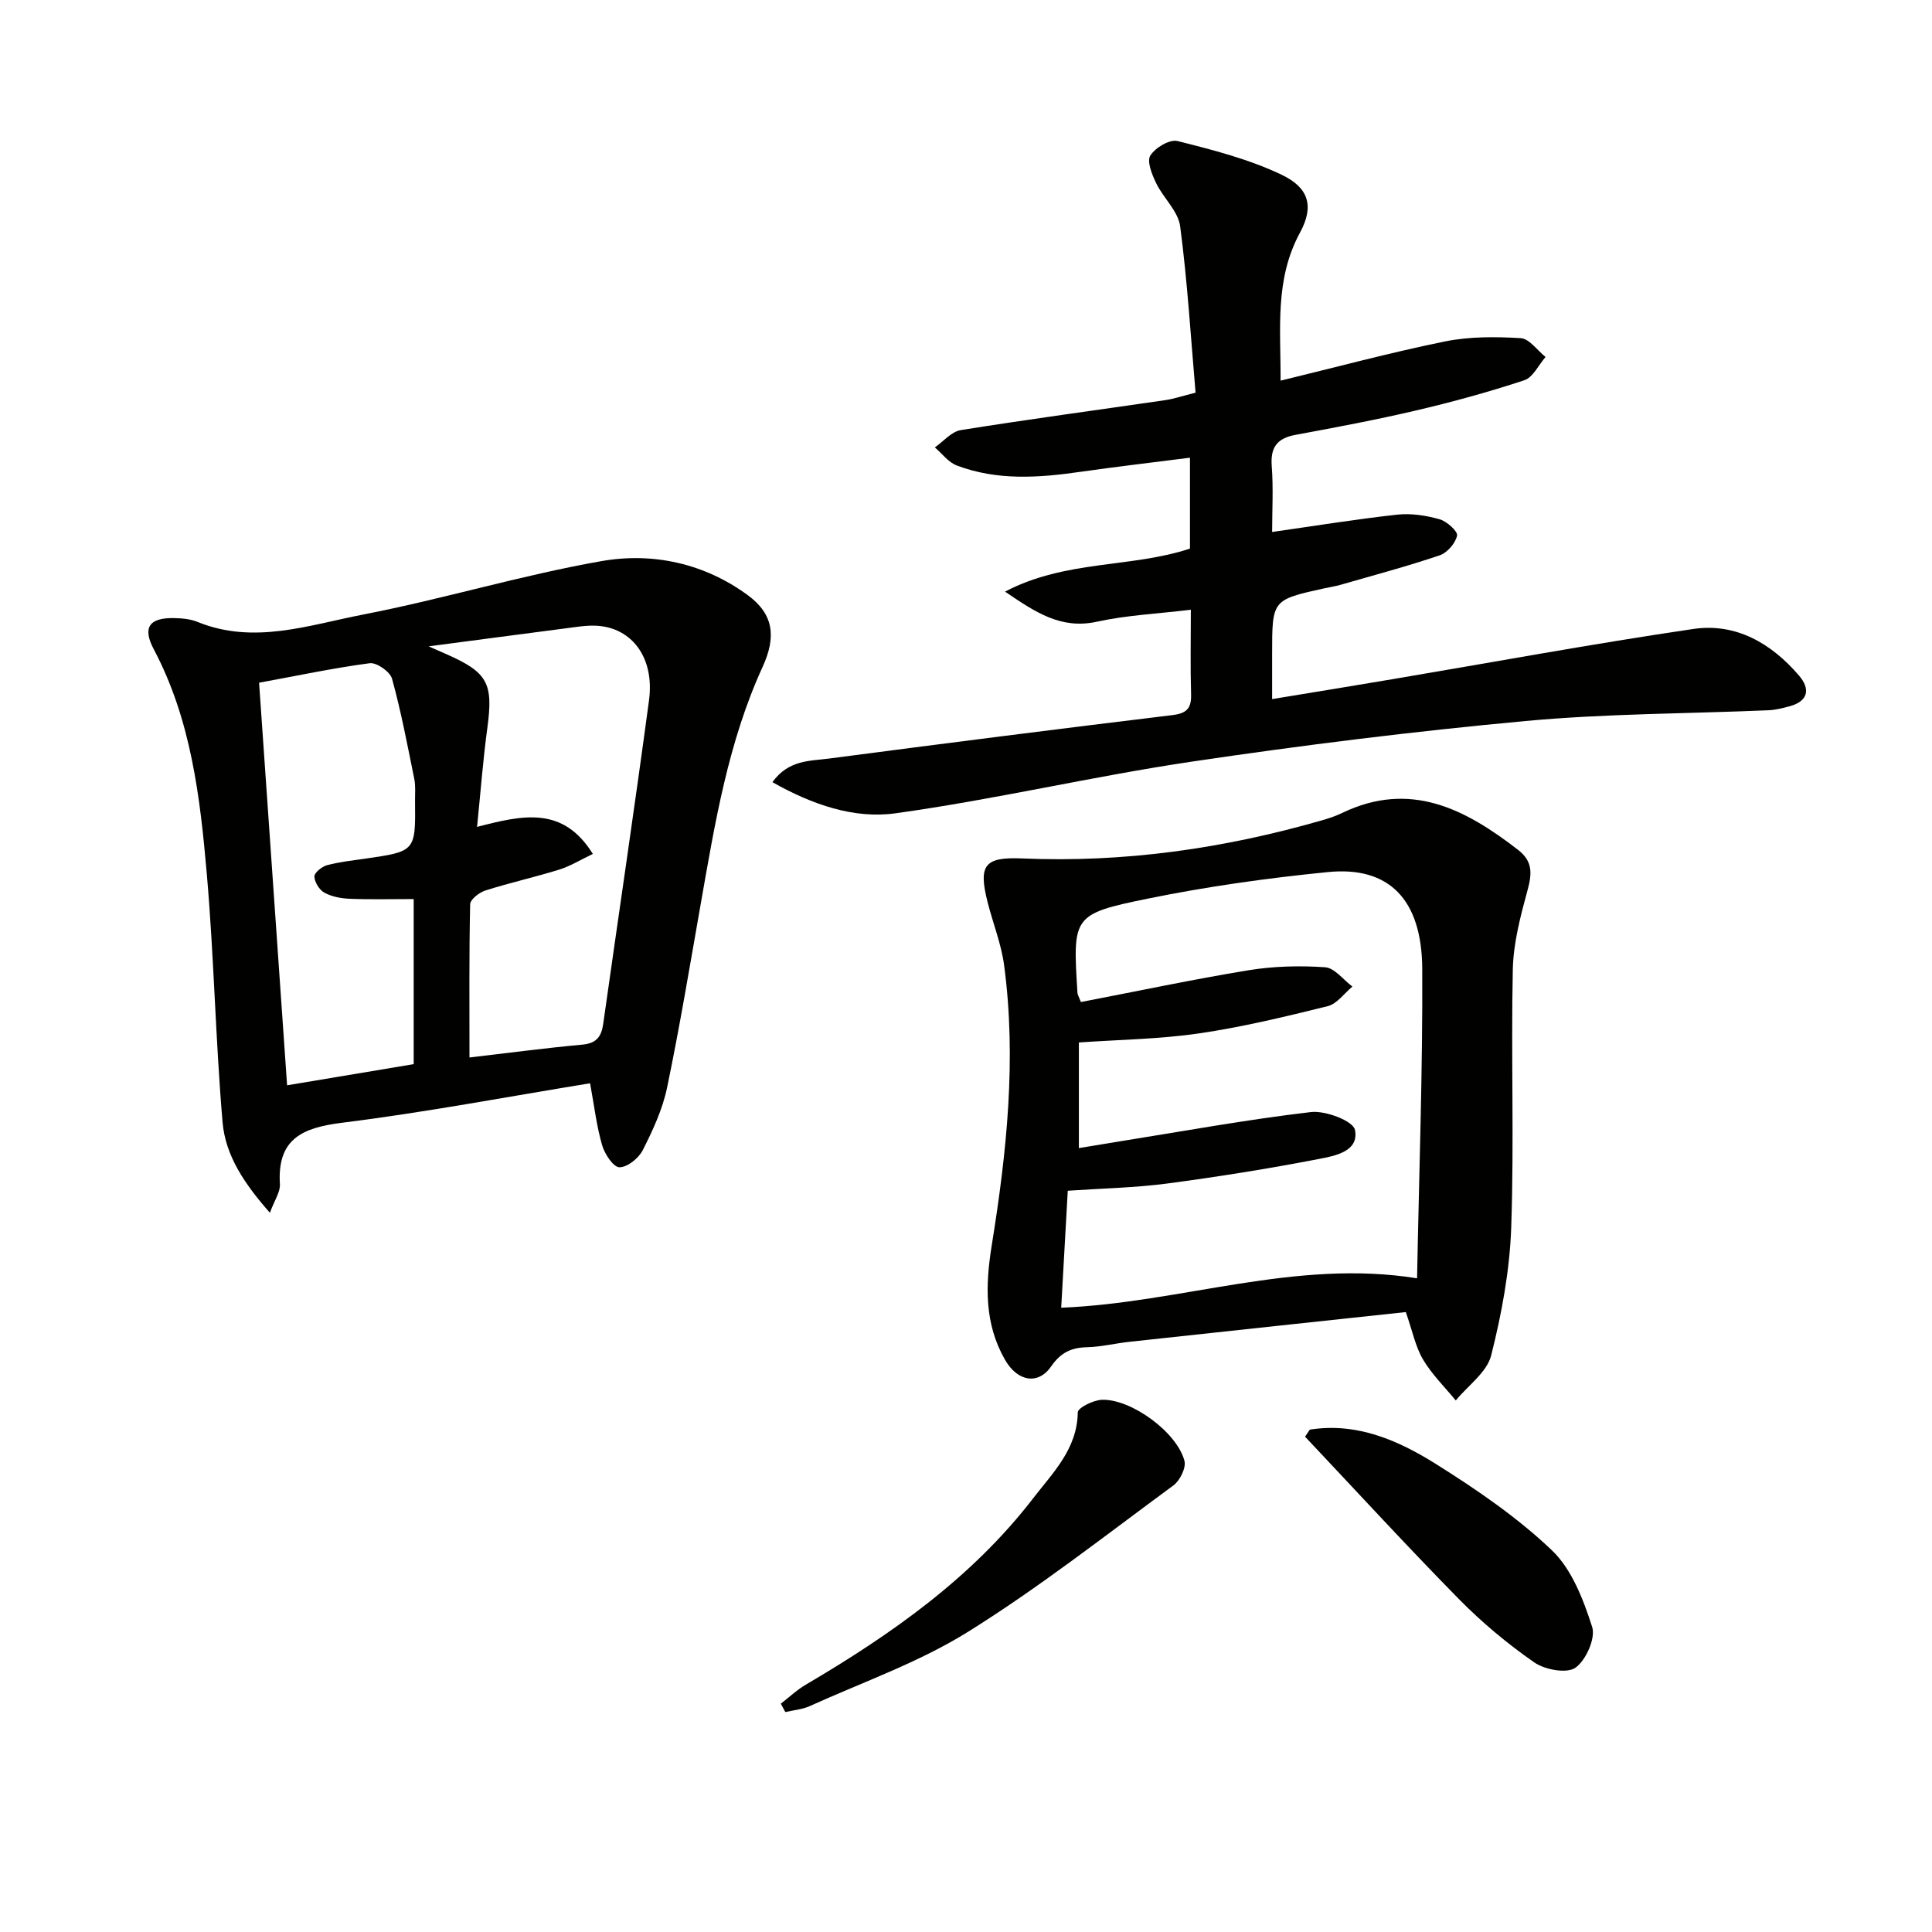
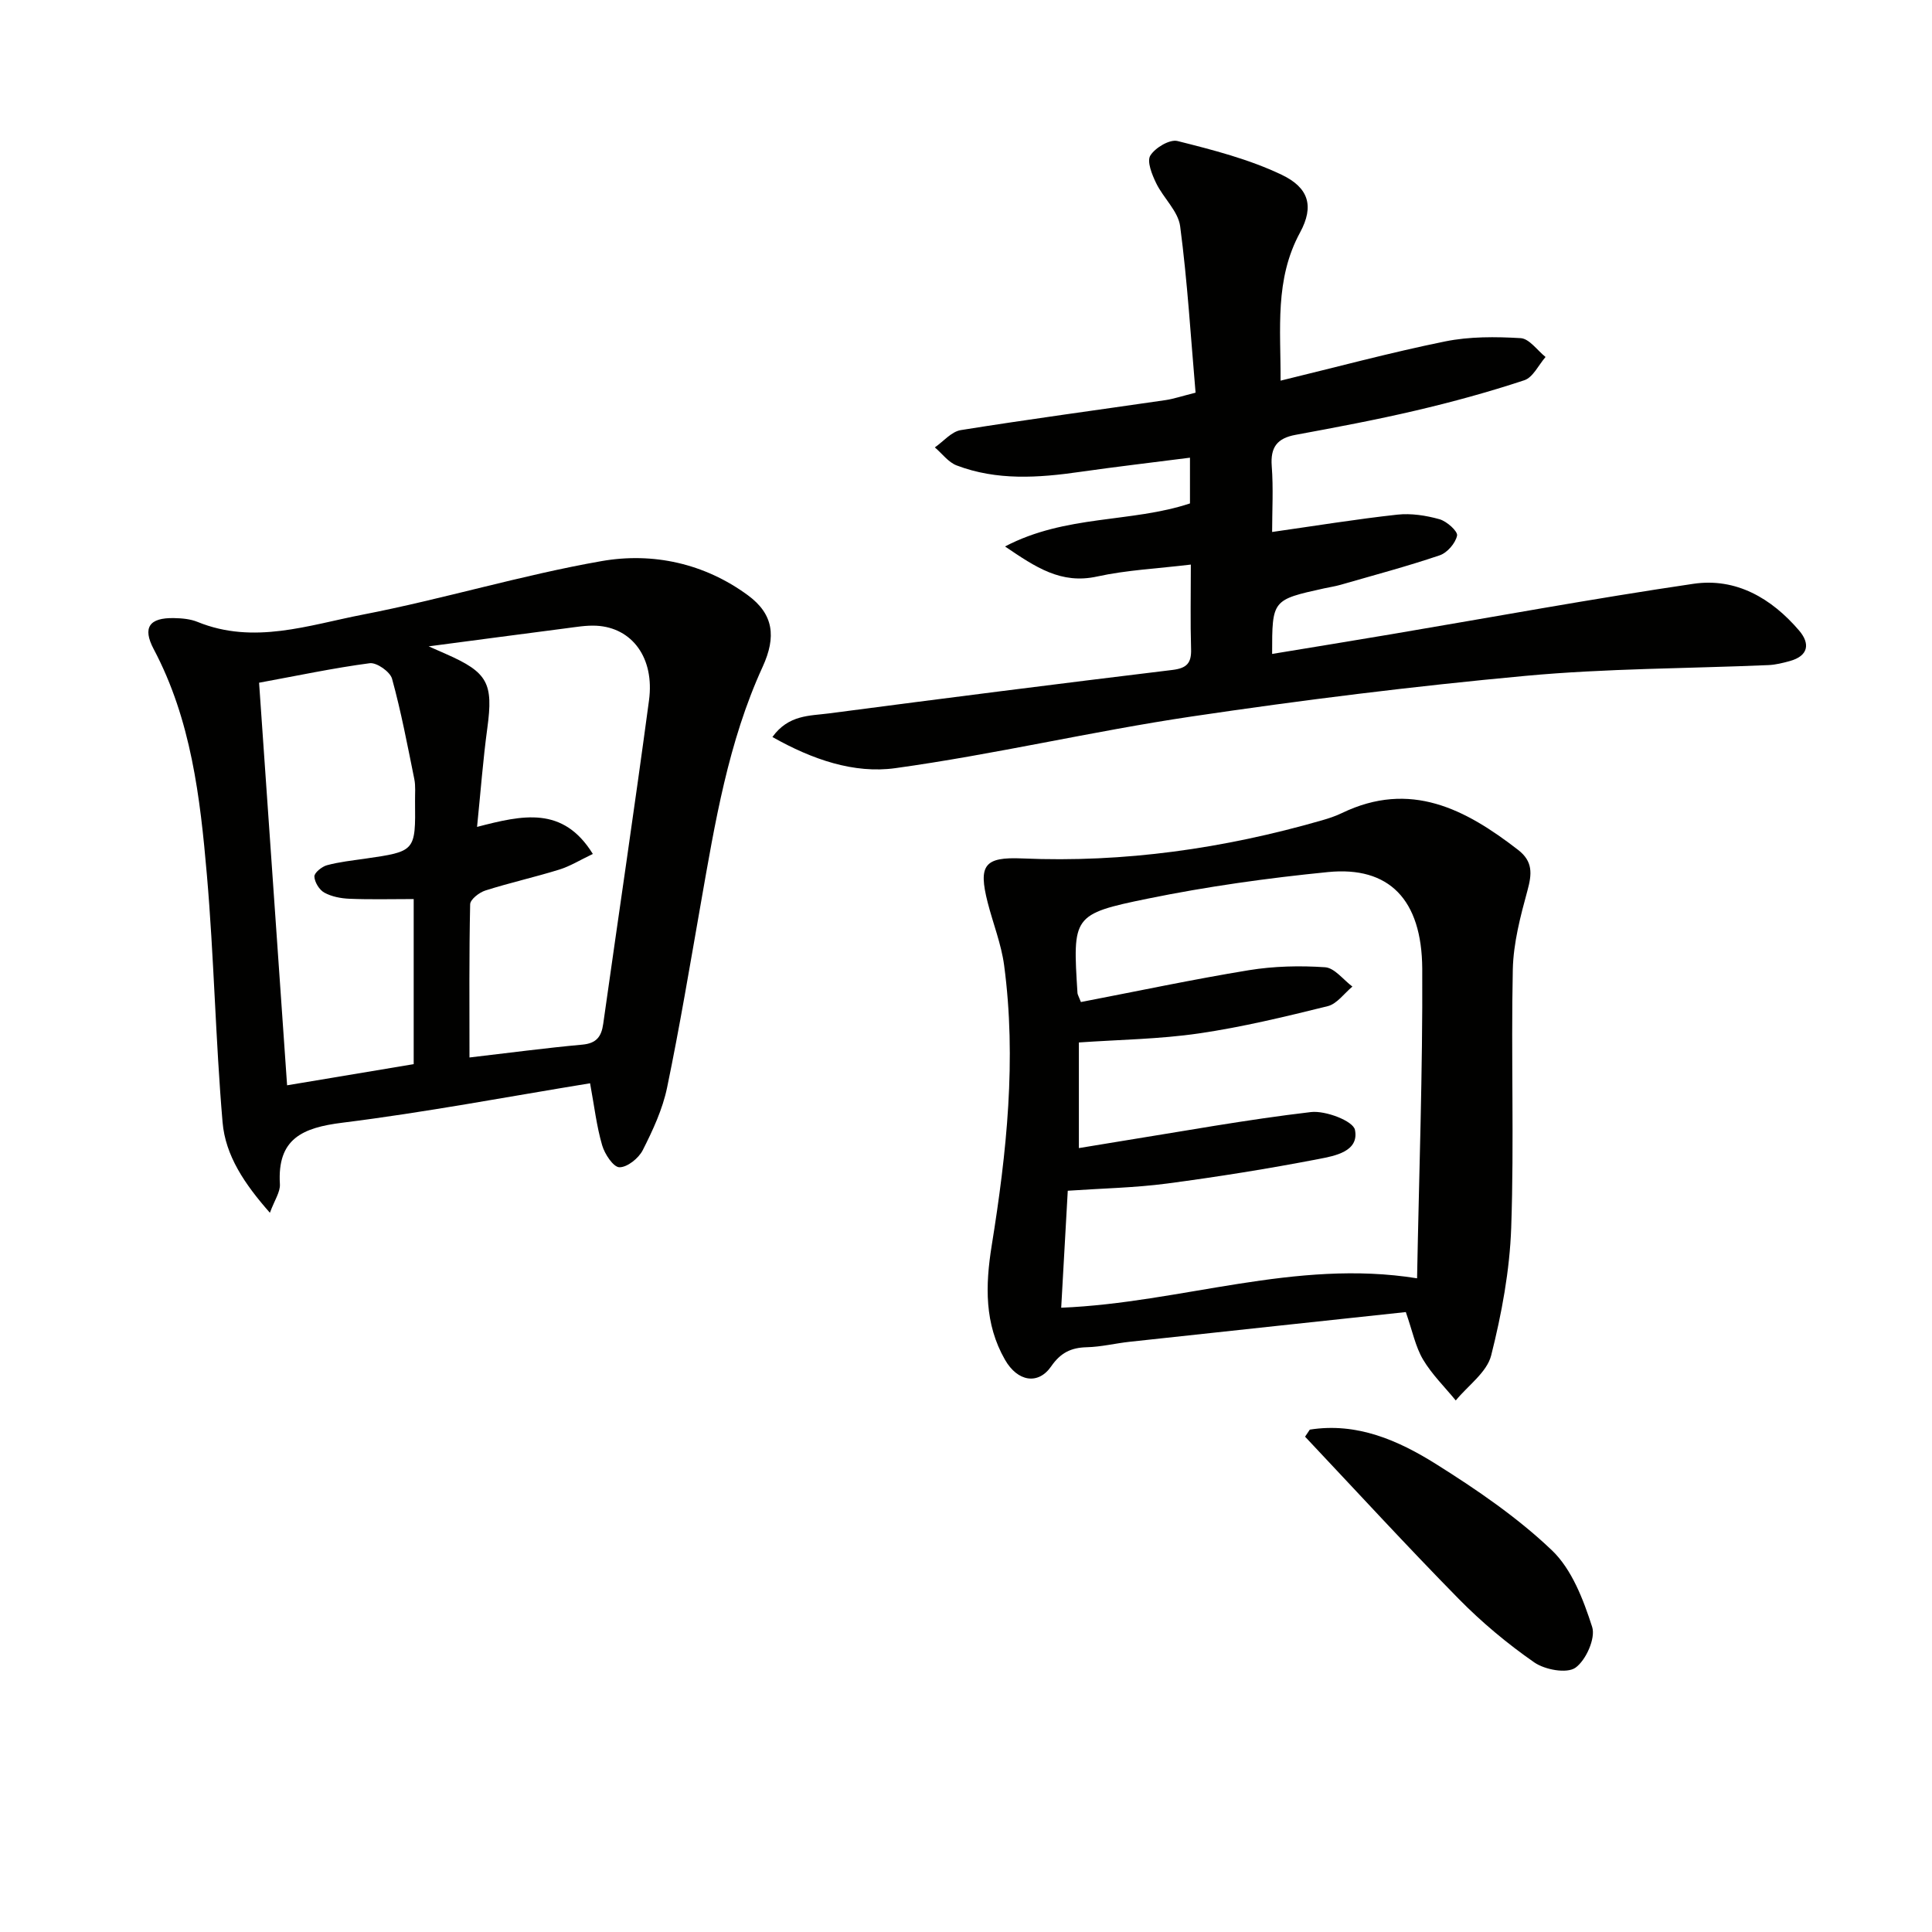
<svg xmlns="http://www.w3.org/2000/svg" enable-background="new 0 0 400 400" viewBox="0 0 400 400">
  <path d="m122.17 224.28c-17.22 2.81-34.17 6.03-51.25 8.16-8.3 1.03-13.55 3.31-12.97 12.73.1 1.61-1.11 3.31-2.07 5.92-5.27-5.98-9.21-11.83-9.8-18.75-1.46-17.05-1.77-34.2-3.25-51.24-1.39-16.04-3.26-32.08-11.01-46.71-2.37-4.48-.9-6.52 4.2-6.42 1.64.03 3.39.18 4.88.79 11.64 4.75 23 .66 34.21-1.51 16.58-3.21 32.82-8.17 49.44-11.08 10.61-1.86 21.29.46 30.29 7.07 5.35 3.93 5.89 8.62 3.06 14.81-7.13 15.56-9.87 32.29-12.8 48.97-2.24 12.74-4.36 25.51-6.99 38.17-.93 4.48-2.95 8.82-5.03 12.93-.85 1.68-3.2 3.57-4.84 3.55-1.25-.02-3.05-2.74-3.57-4.55-1.15-3.93-1.62-8.06-2.5-12.84zm-23.4-53.08c9.44-2.45 17.79-4.39 23.97 5.6-2.61 1.24-4.69 2.54-6.95 3.24-5.06 1.57-10.25 2.72-15.3 4.33-1.27.4-3.13 1.85-3.15 2.85-.23 10.43-.14 20.86-.14 31.72 8.25-.96 15.8-1.97 23.38-2.66 2.92-.27 3.94-1.67 4.31-4.3 3.15-22.33 6.48-44.63 9.48-66.98 1.18-8.78-3.49-15.06-10.89-15.45-2.13-.11-4.29.28-6.42.55-8.99 1.16-17.97 2.36-28.31 3.72 2.13.94 2.87 1.27 3.6 1.59 8.66 3.8 9.8 6.06 8.55 15.3-.89 6.53-1.38 13.1-2.13 20.49zm-45.13-29.85c1.94 27.96 3.86 55.5 5.8 83.35 9.42-1.57 17.87-2.98 26.21-4.38 0-11.52 0-22.59 0-34.18-4.66 0-8.97.12-13.27-.06-1.78-.07-3.7-.43-5.23-1.27-1.04-.57-2.02-2.17-2.06-3.34-.03-.77 1.54-2.04 2.59-2.33 2.54-.69 5.21-.97 7.83-1.35 10.53-1.52 10.53-1.51 10.42-11.99-.02-1.5.14-3.04-.15-4.49-1.41-6.96-2.73-13.95-4.61-20.78-.4-1.45-3.17-3.4-4.61-3.22-7.5.99-14.91 2.57-22.92 4.04z" fill="#010100" />
-   <path d="m246.37 113.58c0-6.21 0-12.17 0-18.82-7.79 1-15.3 1.87-22.78 2.94-8.62 1.24-17.21 1.83-25.53-1.34-1.73-.66-3.01-2.46-4.51-3.73 1.78-1.24 3.44-3.27 5.37-3.58 14.1-2.26 28.25-4.15 42.38-6.21 1.63-.24 3.21-.78 6.23-1.54-.99-11.43-1.68-22.99-3.19-34.44-.41-3.14-3.48-5.86-4.97-8.94-.86-1.77-1.96-4.5-1.21-5.71 1.01-1.63 4.02-3.42 5.64-3.01 7.32 1.84 14.78 3.75 21.55 6.98 5.58 2.66 6.79 6.47 3.81 11.96-5.29 9.75-3.98 19.92-4.03 30.67 11.58-2.81 22.74-5.82 34.05-8.12 5.07-1.03 10.46-.99 15.66-.68 1.79.11 3.44 2.53 5.15 3.9-1.45 1.66-2.6 4.23-4.41 4.82-7.38 2.44-14.9 4.5-22.47 6.27-8.23 1.93-16.56 3.49-24.88 5.03-3.8.7-5.23 2.55-4.93 6.47.35 4.6.08 9.24.08 13.64 8.99-1.28 17.44-2.66 25.93-3.59 2.86-.31 5.93.17 8.72.95 1.51.42 3.82 2.5 3.64 3.39-.33 1.58-2.03 3.55-3.59 4.08-6.75 2.29-13.65 4.12-20.5 6.1-1.11.32-2.27.49-3.41.74-10.79 2.38-10.79 2.38-10.79 13.58v9.35c8.67-1.43 16.76-2.74 24.85-4.11 20.79-3.51 41.52-7.34 62.37-10.41 8.83-1.3 16.18 3 21.89 9.68 2.32 2.72 1.94 5.25-1.95 6.32-1.43.39-2.9.76-4.37.83-16.78.72-33.64.68-50.34 2.23-23.14 2.14-46.24 5.01-69.23 8.43-20.49 3.05-40.72 7.84-61.24 10.68-8.52 1.18-17.16-1.77-25.44-6.45 3.33-4.63 7.74-4.37 11.64-4.88 23.7-3.11 47.41-6.13 71.14-9 3.01-.36 3.99-1.41 3.9-4.33-.17-5.61-.05-11.22-.05-17.49-6.98.84-13.3 1.13-19.4 2.47-7.47 1.64-12.7-1.9-19.07-6.22 12.59-6.61 26.11-4.87 38.29-8.91z" fill="#010100" />
+   <path d="m246.37 113.58c0-6.21 0-12.17 0-18.82-7.79 1-15.3 1.87-22.78 2.94-8.62 1.24-17.21 1.83-25.53-1.34-1.73-.66-3.01-2.46-4.51-3.73 1.78-1.24 3.44-3.27 5.37-3.58 14.1-2.26 28.25-4.15 42.38-6.21 1.63-.24 3.21-.78 6.23-1.54-.99-11.43-1.68-22.99-3.19-34.44-.41-3.14-3.48-5.86-4.97-8.94-.86-1.77-1.96-4.5-1.21-5.71 1.01-1.63 4.02-3.42 5.64-3.01 7.32 1.84 14.78 3.75 21.55 6.98 5.58 2.66 6.79 6.47 3.81 11.96-5.29 9.75-3.98 19.92-4.03 30.67 11.58-2.81 22.74-5.82 34.05-8.12 5.07-1.03 10.46-.99 15.66-.68 1.79.11 3.44 2.53 5.15 3.9-1.45 1.66-2.6 4.23-4.41 4.82-7.38 2.44-14.9 4.5-22.47 6.27-8.23 1.93-16.56 3.49-24.88 5.03-3.8.7-5.23 2.55-4.93 6.47.35 4.6.08 9.24.08 13.64 8.99-1.28 17.44-2.66 25.93-3.59 2.86-.31 5.93.17 8.72.95 1.51.42 3.82 2.5 3.64 3.39-.33 1.58-2.03 3.55-3.59 4.08-6.75 2.29-13.65 4.12-20.5 6.1-1.11.32-2.27.49-3.41.74-10.79 2.38-10.79 2.38-10.79 13.58c8.67-1.43 16.76-2.74 24.85-4.11 20.79-3.51 41.52-7.34 62.37-10.41 8.83-1.3 16.18 3 21.89 9.68 2.32 2.72 1.94 5.25-1.95 6.32-1.43.39-2.9.76-4.37.83-16.78.72-33.64.68-50.34 2.23-23.14 2.14-46.24 5.01-69.23 8.43-20.49 3.05-40.72 7.84-61.24 10.68-8.52 1.18-17.16-1.77-25.44-6.45 3.33-4.63 7.74-4.37 11.64-4.88 23.7-3.11 47.41-6.13 71.14-9 3.01-.36 3.99-1.41 3.9-4.33-.17-5.61-.05-11.22-.05-17.49-6.98.84-13.3 1.13-19.4 2.47-7.47 1.64-12.7-1.9-19.07-6.22 12.59-6.61 26.11-4.87 38.29-8.91z" fill="#010100" />
  <path d="m291.06 271.65c-19.23 2.06-38.2 4.09-57.17 6.15-2.97.32-5.91 1.06-8.88 1.13-3.26.08-5.43 1.14-7.38 3.97-2.68 3.87-6.95 3.18-9.56-1.38-4.26-7.44-4.08-15.36-2.75-23.63 3.1-19.23 5.17-38.58 2.57-58.06-.59-4.39-2.29-8.63-3.4-12.97-1.98-7.76-.68-9.47 7.15-9.13 21.12.91 41.74-2.05 61.99-7.87 1.43-.41 2.87-.88 4.21-1.53 14.14-6.81 25.55-.83 36.49 7.65 3.06 2.38 2.85 4.95 1.92 8.37-1.46 5.35-2.92 10.89-3.04 16.37-.38 17.81.29 35.64-.33 53.44-.31 8.88-1.97 17.83-4.15 26.47-.89 3.5-4.8 6.23-7.33 9.32-2.3-2.81-4.96-5.41-6.79-8.5-1.56-2.65-2.17-5.85-3.55-9.8zm-67.27-64.19c11.66-2.24 23.17-4.69 34.77-6.59 5.17-.84 10.56-.97 15.79-.61 1.97.14 3.77 2.6 5.65 4-1.69 1.4-3.19 3.58-5.12 4.06-8.82 2.18-17.7 4.33-26.68 5.64-8.17 1.19-16.49 1.29-24.83 1.87v21.87c2.99-.49 5.6-.93 8.21-1.35 13.27-2.12 26.51-4.55 39.84-6.11 3.01-.35 8.74 1.84 9.11 3.69.9 4.48-4.18 5.39-7.51 6.03-10.41 2.01-20.9 3.69-31.41 5.08-6.68.88-13.46 1-20.54 1.49-.46 8.23-.91 16.14-1.36 24.22 24.93-1.02 48.39-10.15 73.68-6.09.4-21.59 1.18-42.84 1.07-64.09-.08-14.4-6.92-21.26-19.49-20.02-12.52 1.24-25.05 2.99-37.37 5.51-15.59 3.19-15.51 3.63-14.52 19.54.02.31.22.61.71 1.86z" fill="#010100" />
-   <path d="m161.66 352.73c1.71-1.32 3.31-2.84 5.16-3.93 17.73-10.43 34.43-22.15 47.11-38.63 4.05-5.26 9.11-10.18 9.21-17.76.01-.93 3.22-2.54 4.99-2.6 6.09-.21 15.57 6.74 17.1 12.65.37 1.44-.94 4.09-2.29 5.08-14.02 10.31-27.76 21.1-42.49 30.29-10.18 6.35-21.79 10.41-32.8 15.4-1.56.7-3.37.84-5.06 1.23-.32-.58-.62-1.16-.93-1.73z" fill="#010100" />
  <path d="m271.18 295.99c9.75-1.55 18.32 2.22 26.17 7.15 8.42 5.29 16.78 11 23.94 17.82 4.14 3.94 6.53 10.22 8.35 15.88.75 2.34-1.29 6.91-3.47 8.45-1.79 1.25-6.32.42-8.52-1.11-5.57-3.87-10.87-8.3-15.63-13.14-10.81-11-21.24-22.37-31.82-33.59.33-.49.65-.97.98-1.46z" fill="#010100" />
</svg>